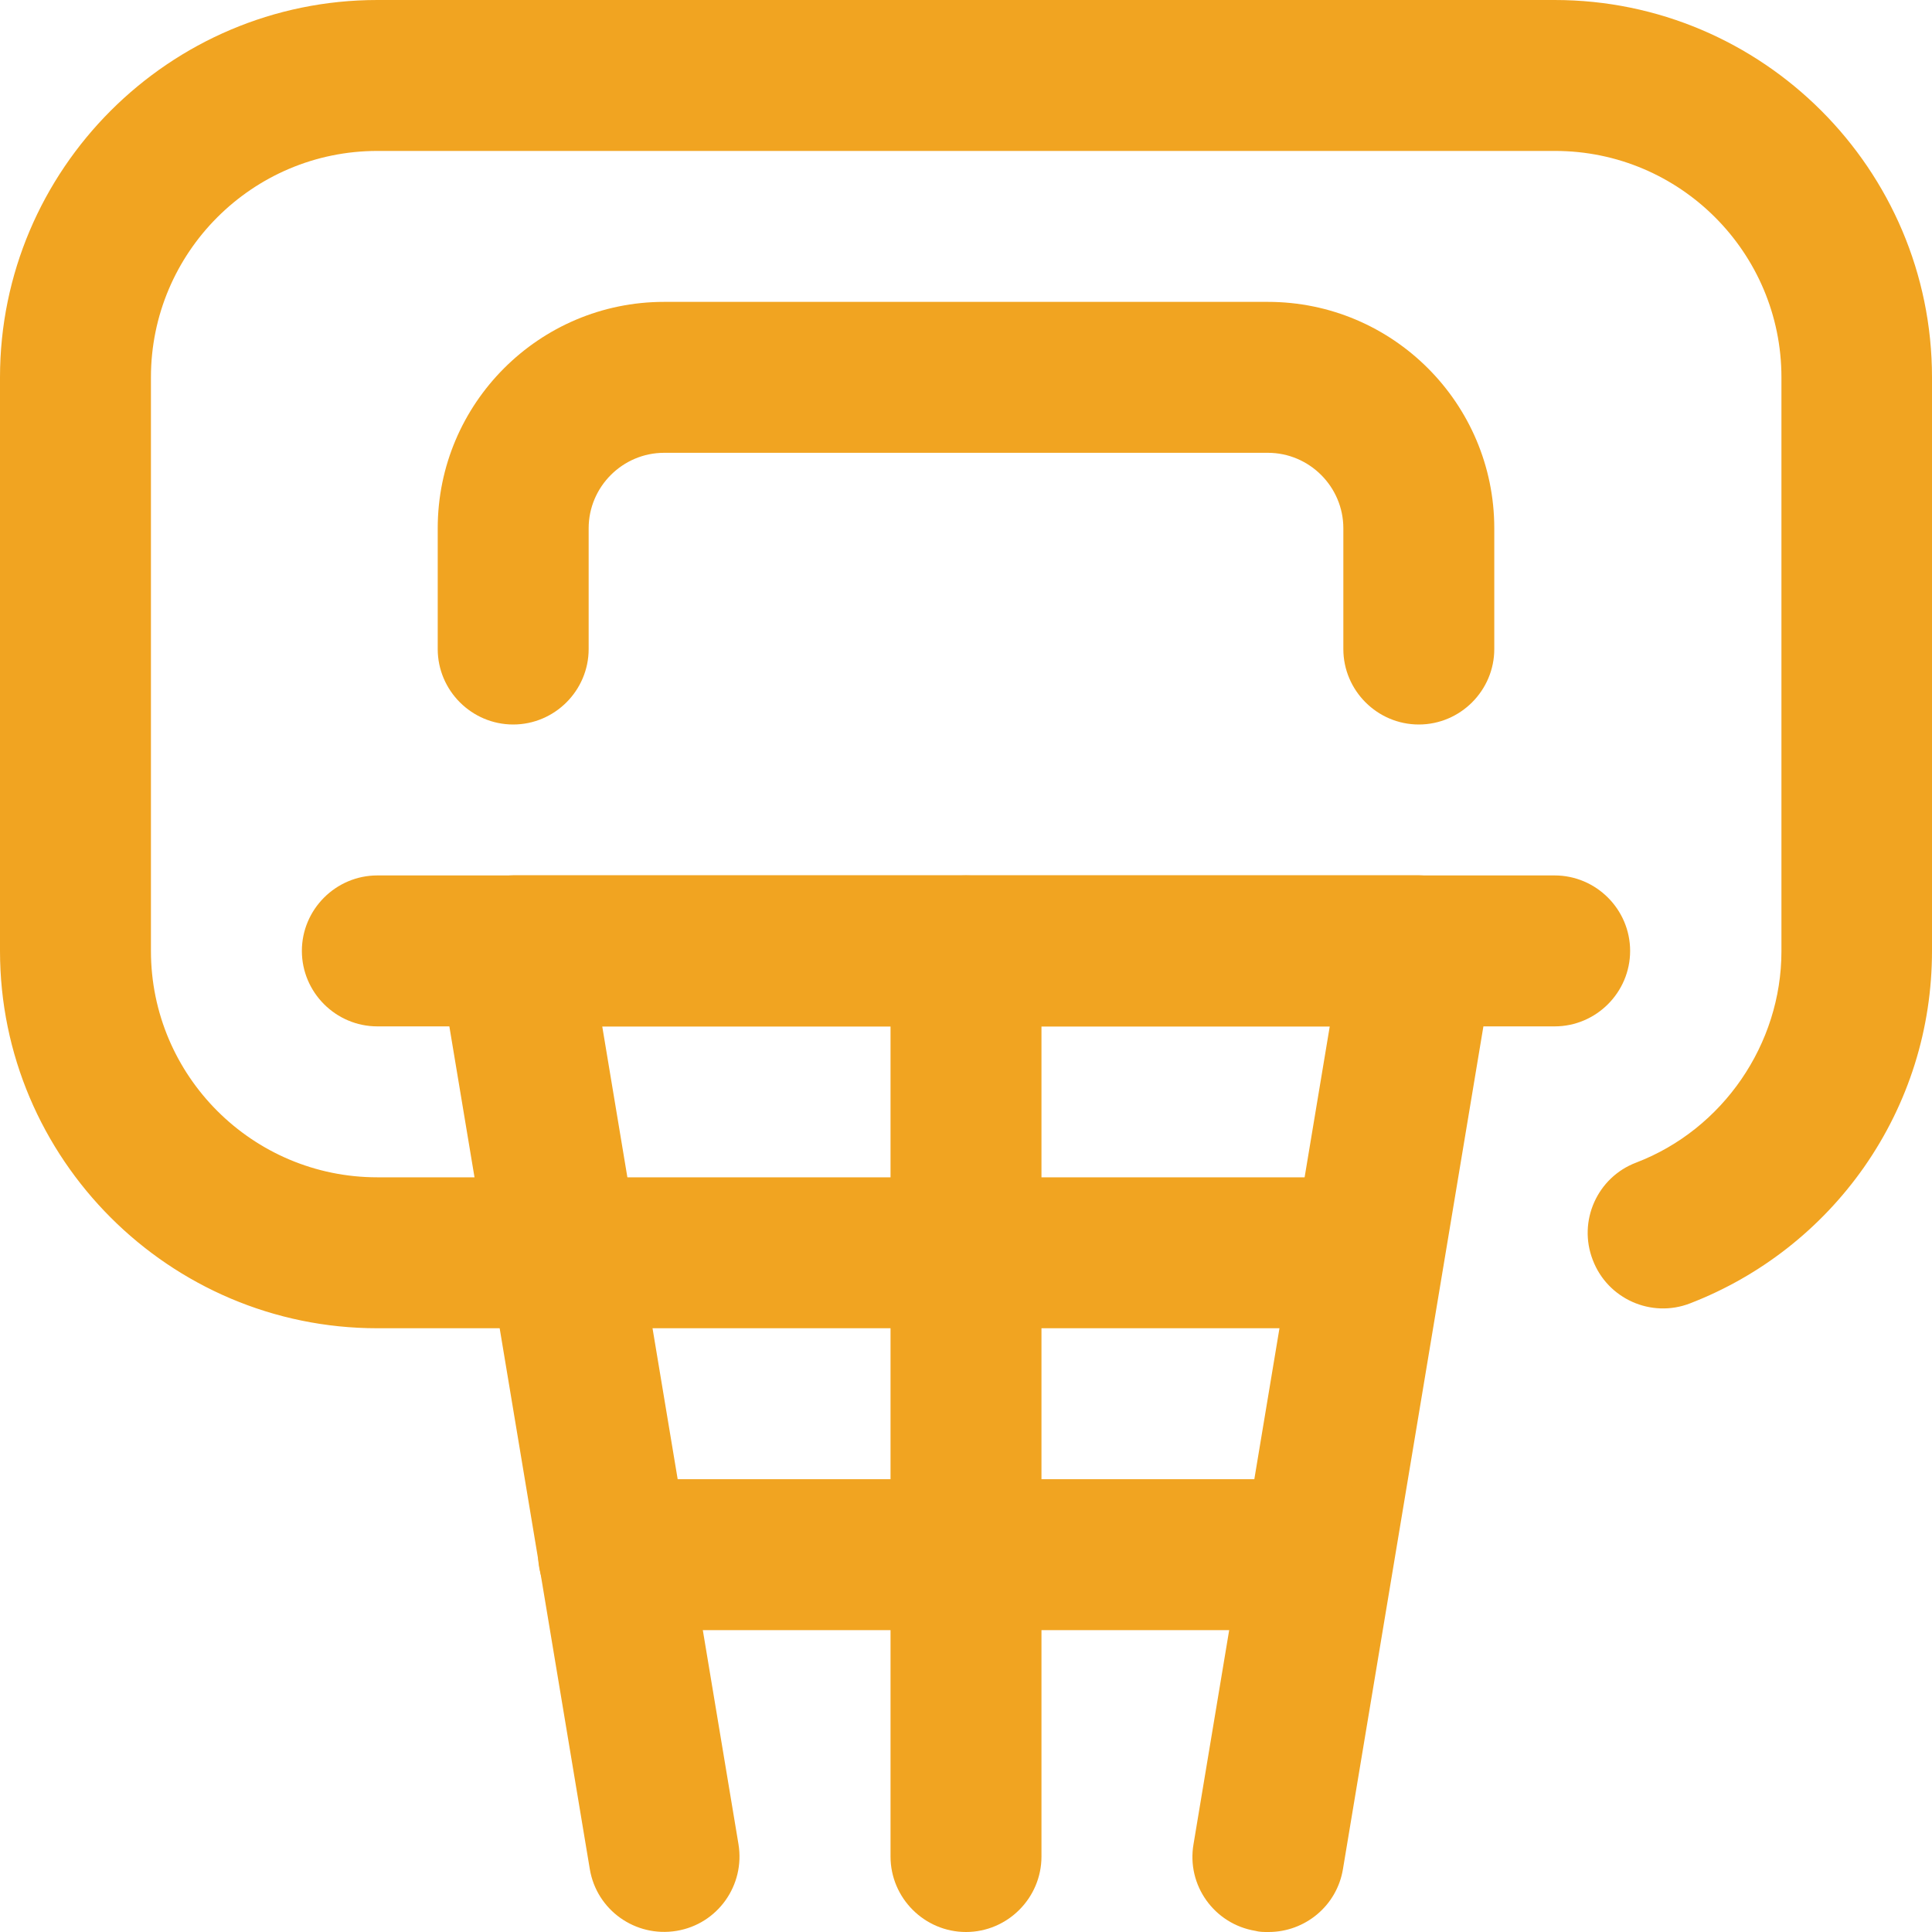
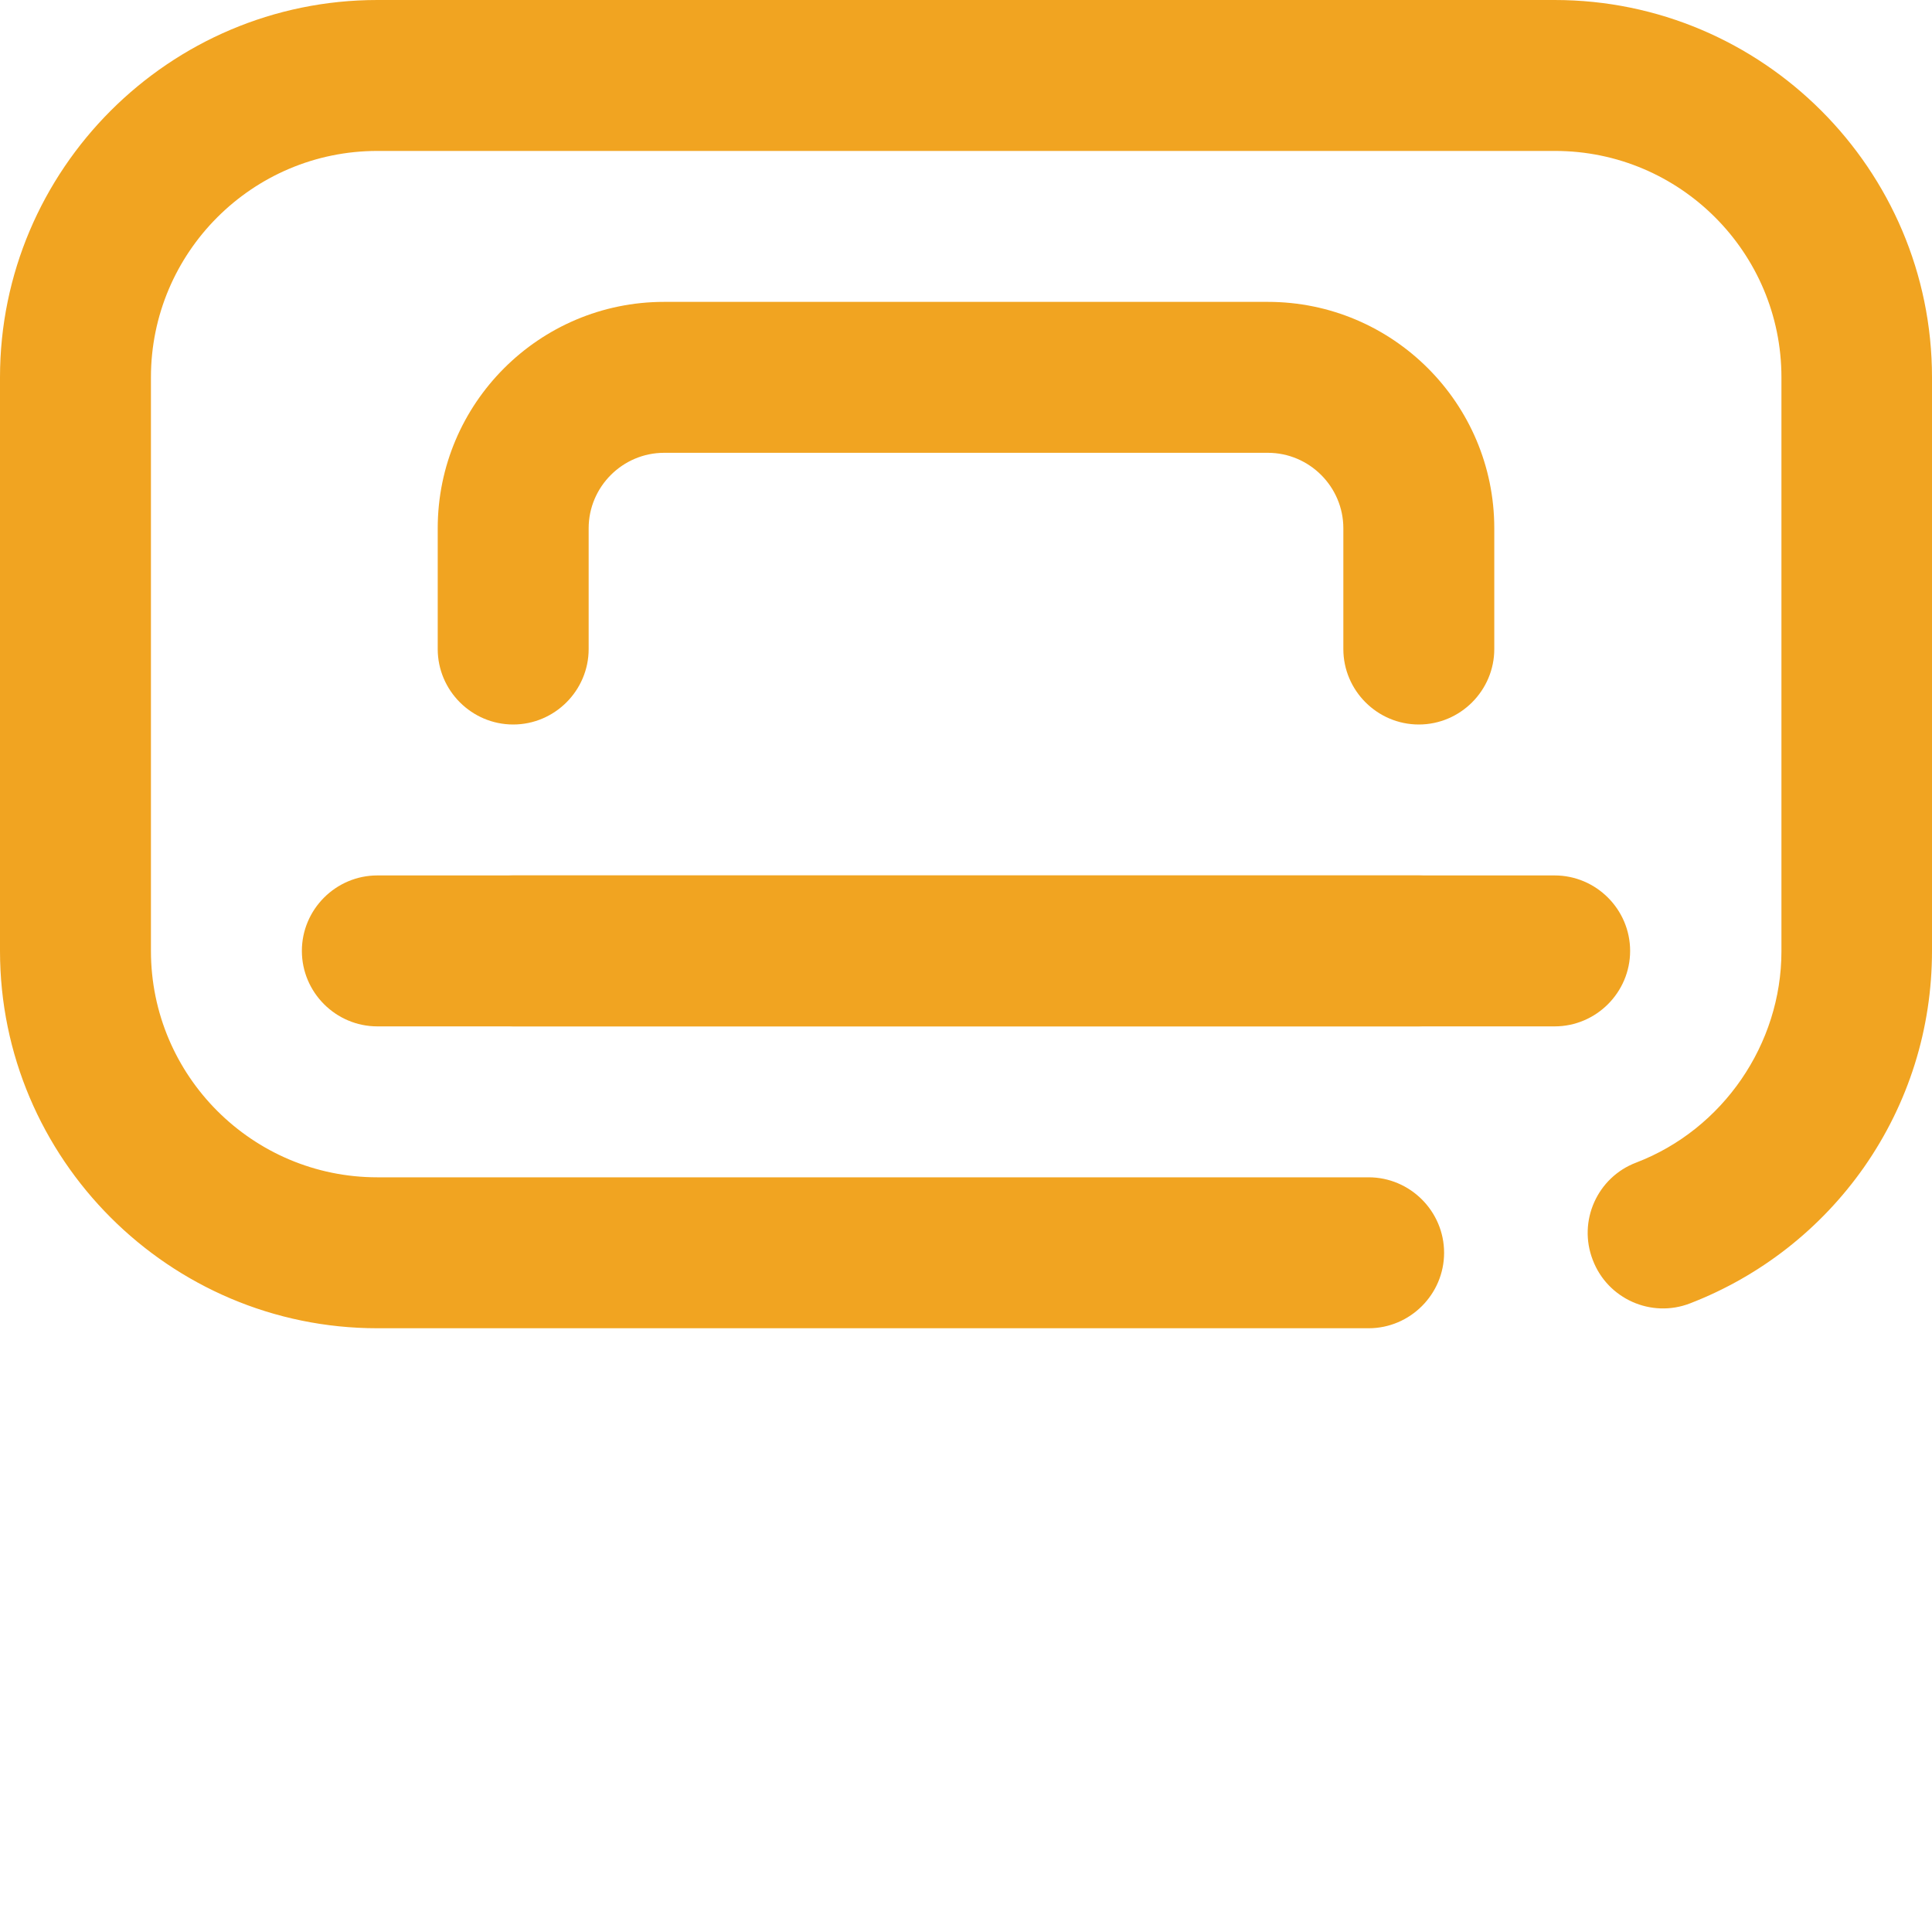
<svg xmlns="http://www.w3.org/2000/svg" id="Capa_1" width="512" height="512" version="1.1" viewBox="0 0 512 512">
  <defs>
    <style> .st0 { fill: #f1a421; } </style>
  </defs>
  <g id="Basketball_hoop">
-     <path class="st0" d="M336,512c-1.1,0-2.2,0-3.3-.3-10.9-1.8-18.3-12.1-16.4-23l36.1-216.7h-192.8l36.1,216.7c1.8,10.9-5.5,21.2-16.4,23-10.9,1.8-21.2-5.5-23-16.4l-40-240c-1-5.8.7-11.7,4.5-16.2,3.8-4.5,9.4-7.1,15.3-7.1h240c5.9,0,11.5,2.6,15.3,7.1,3.8,4.5,5.4,10.4,4.5,16.2l-40,240c-1.6,9.8-10.1,16.7-19.7,16.7Z" />
-     <path class="st0" d="M256,512c-11,0-20-9-20-20v-240c0-11,9-20,20-20s20,9,20,20v240c0,11-9,20-20,20Z" />
-     <path class="st0" d="M349.3,432h-186.7c-11,0-20-9-20-20s9-20,20-20h186.7c11,0,20,9,20,20s-9,20-20,20Z" />
    <path class="st0" d="M376,272h-240c-11,0-20-9-20-20s9-20,20-20h240c11,0,20,9,20,20s-9,20-20,20Z" />
    <path class="st0" d="M362.7,352H100C44.9,352,0,307.1,0,252V100C0,44.9,44.9,0,100,0h312c55.1,0,100,44.9,100,100v152c0,20.6-6.2,40.4-18,57.3-11.5,16.4-27.5,28.9-46.1,36.1-10.3,4-21.9-1.2-25.8-11.5-4-10.3,1.2-21.9,11.5-25.8,23-8.8,38.5-31.4,38.5-56V100c0-33.1-26.9-60-60-60H100c-33.1,0-60,26.9-60,60v152c0,33.1,26.9,60,60,60h262.7c11,0,20,9,20,20s-9,20-20,20Z" />
    <path class="st0" d="M412,272H100c-11,0-20-9-20-20s9-20,20-20h312c11,0,20,9,20,20s-9,20-20,20Z" />
    <path class="st0" d="M376,192c-11,0-20-9-20-20v-32c0-11-9-20-20-20h-160c-11,0-20,9-20,20v32c0,11-9,20-20,20s-20-9-20-20v-32c0-33.1,26.9-60,60-60h160c33.1,0,60,26.9,60,60v32c0,11-9,20-20,20Z" />
  </g>
</svg>